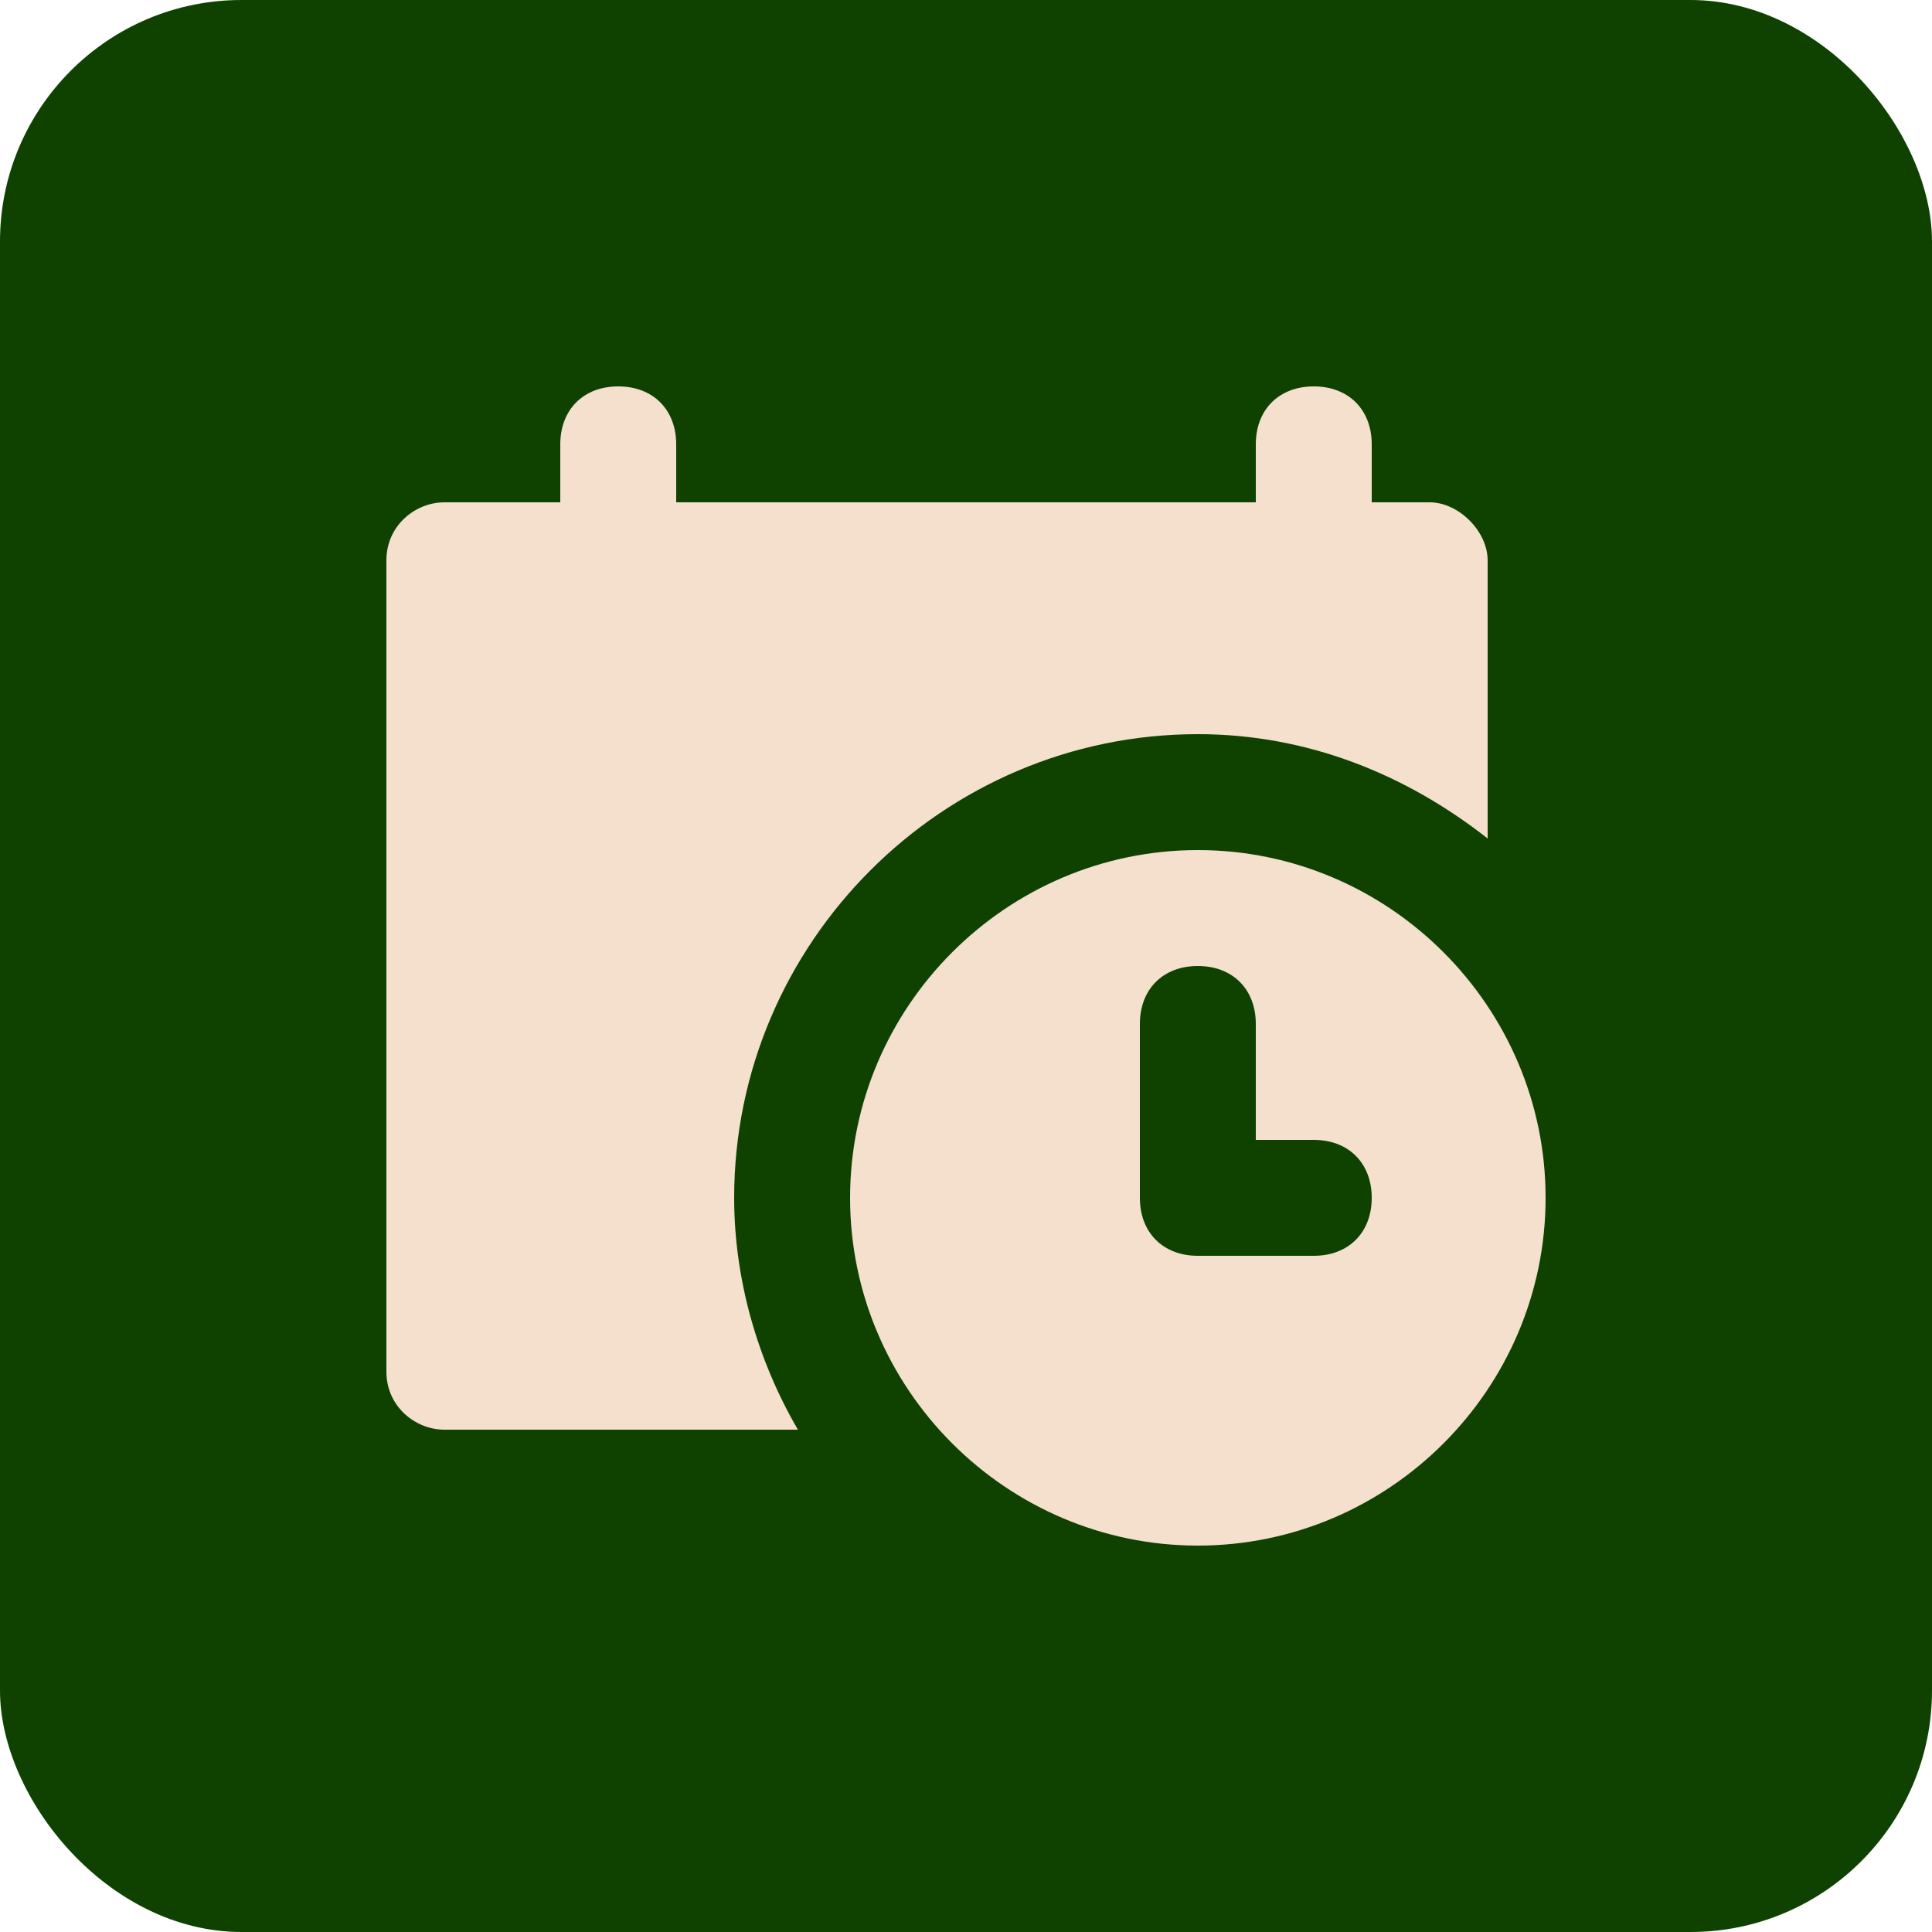
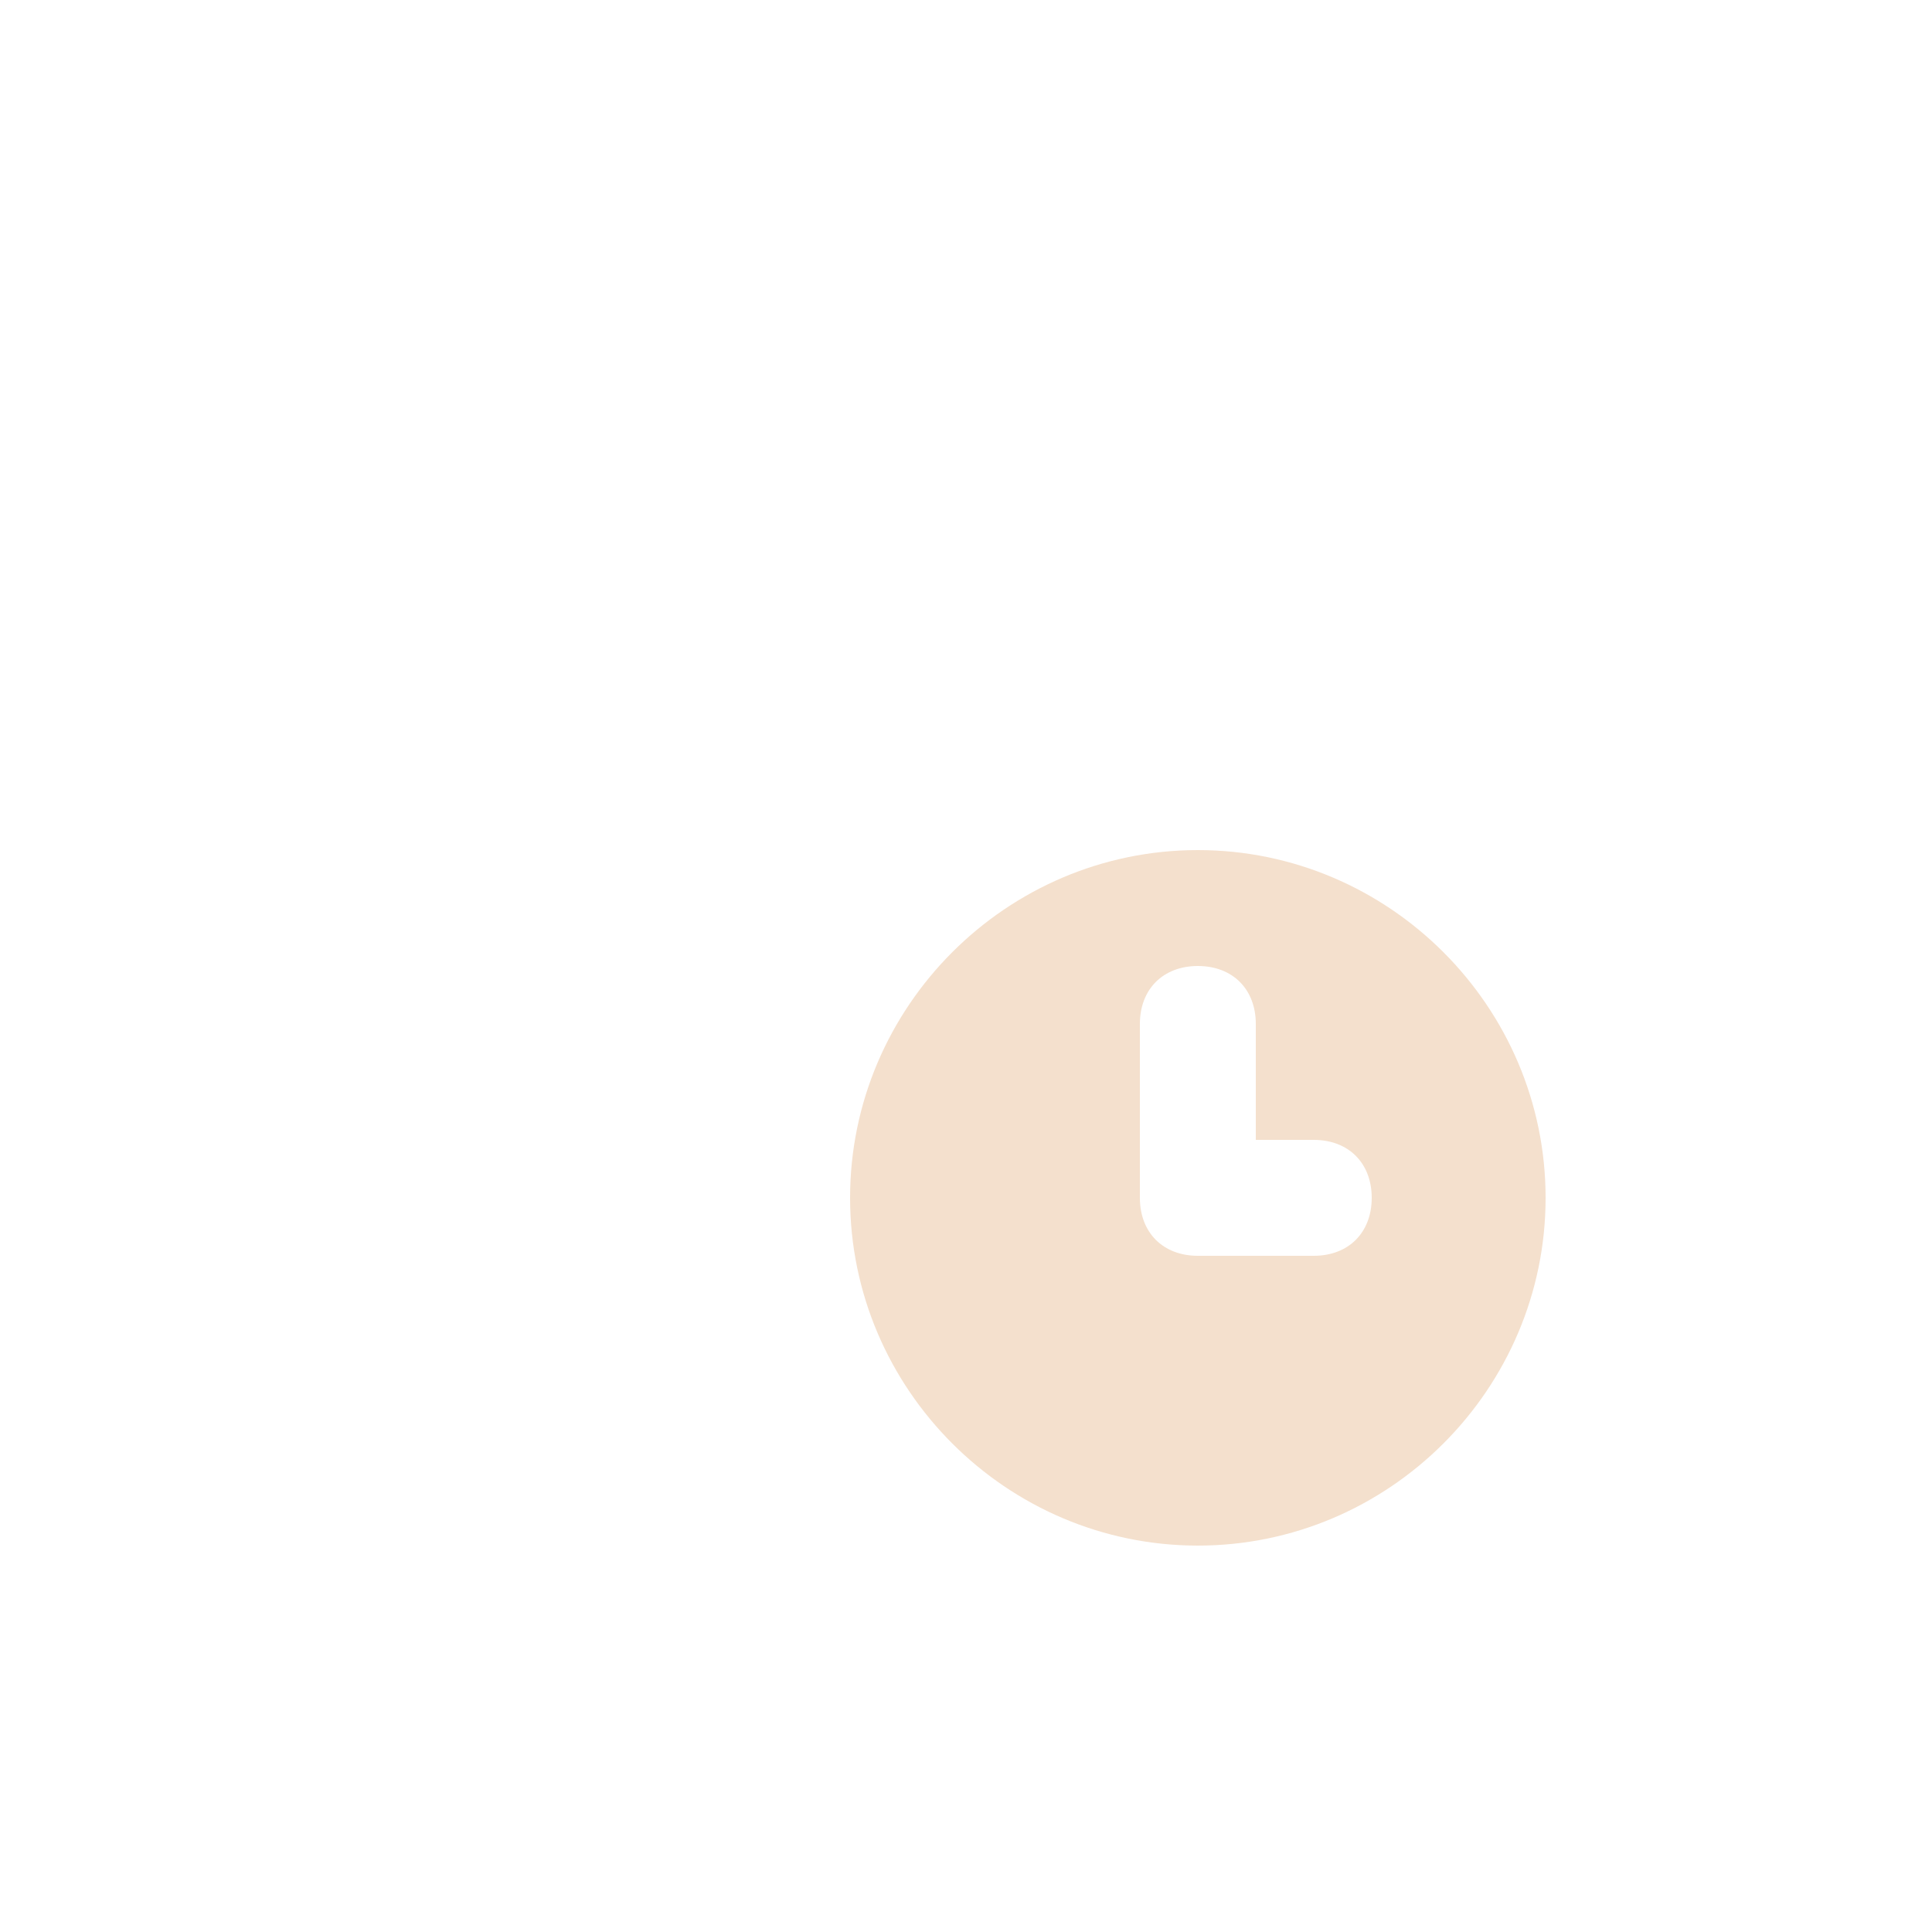
<svg xmlns="http://www.w3.org/2000/svg" width="1000" height="1000" viewBox="0 0 1000 1000" fill="none">
-   <rect width="1000" height="1000" rx="125" fill="#0F4200" />
  <g clip-path="url(#clip0_1545_15370)">
-     <path d="M740 260H710V230C710 212 698 200 680 200C662 200 650 212 650 230V260H350V230C350 212 338 200 320 200C302 200 290 212 290 230V260H230C215 260 200 272 200 290V710C200 728 215 740 230 740H413C392 704 380 662 380 620C380 488 488 380 620 380C677 380 728 401 770 434V290C770 275 755 260 740 260Z" fill="#F4E0CD" />
    <path d="M620 440C521 440 440 521 440 620C440 719 521 800 620 800C719 800 800 719 800 620C800 521 719 440 620 440ZM680 650H620C602 650 590 638 590 620V530C590 512 602 500 620 500C638 500 650 512 650 530V590H680C698 590 710 602 710 620C710 638 698 650 680 650Z" fill="#F4E0CD" />
  </g>
  <defs>
    <clipPath id="clip0_1545_15370">
      <rect width="600" height="600" fill="white" transform="translate(200 200)" />
    </clipPath>
  </defs>
</svg>